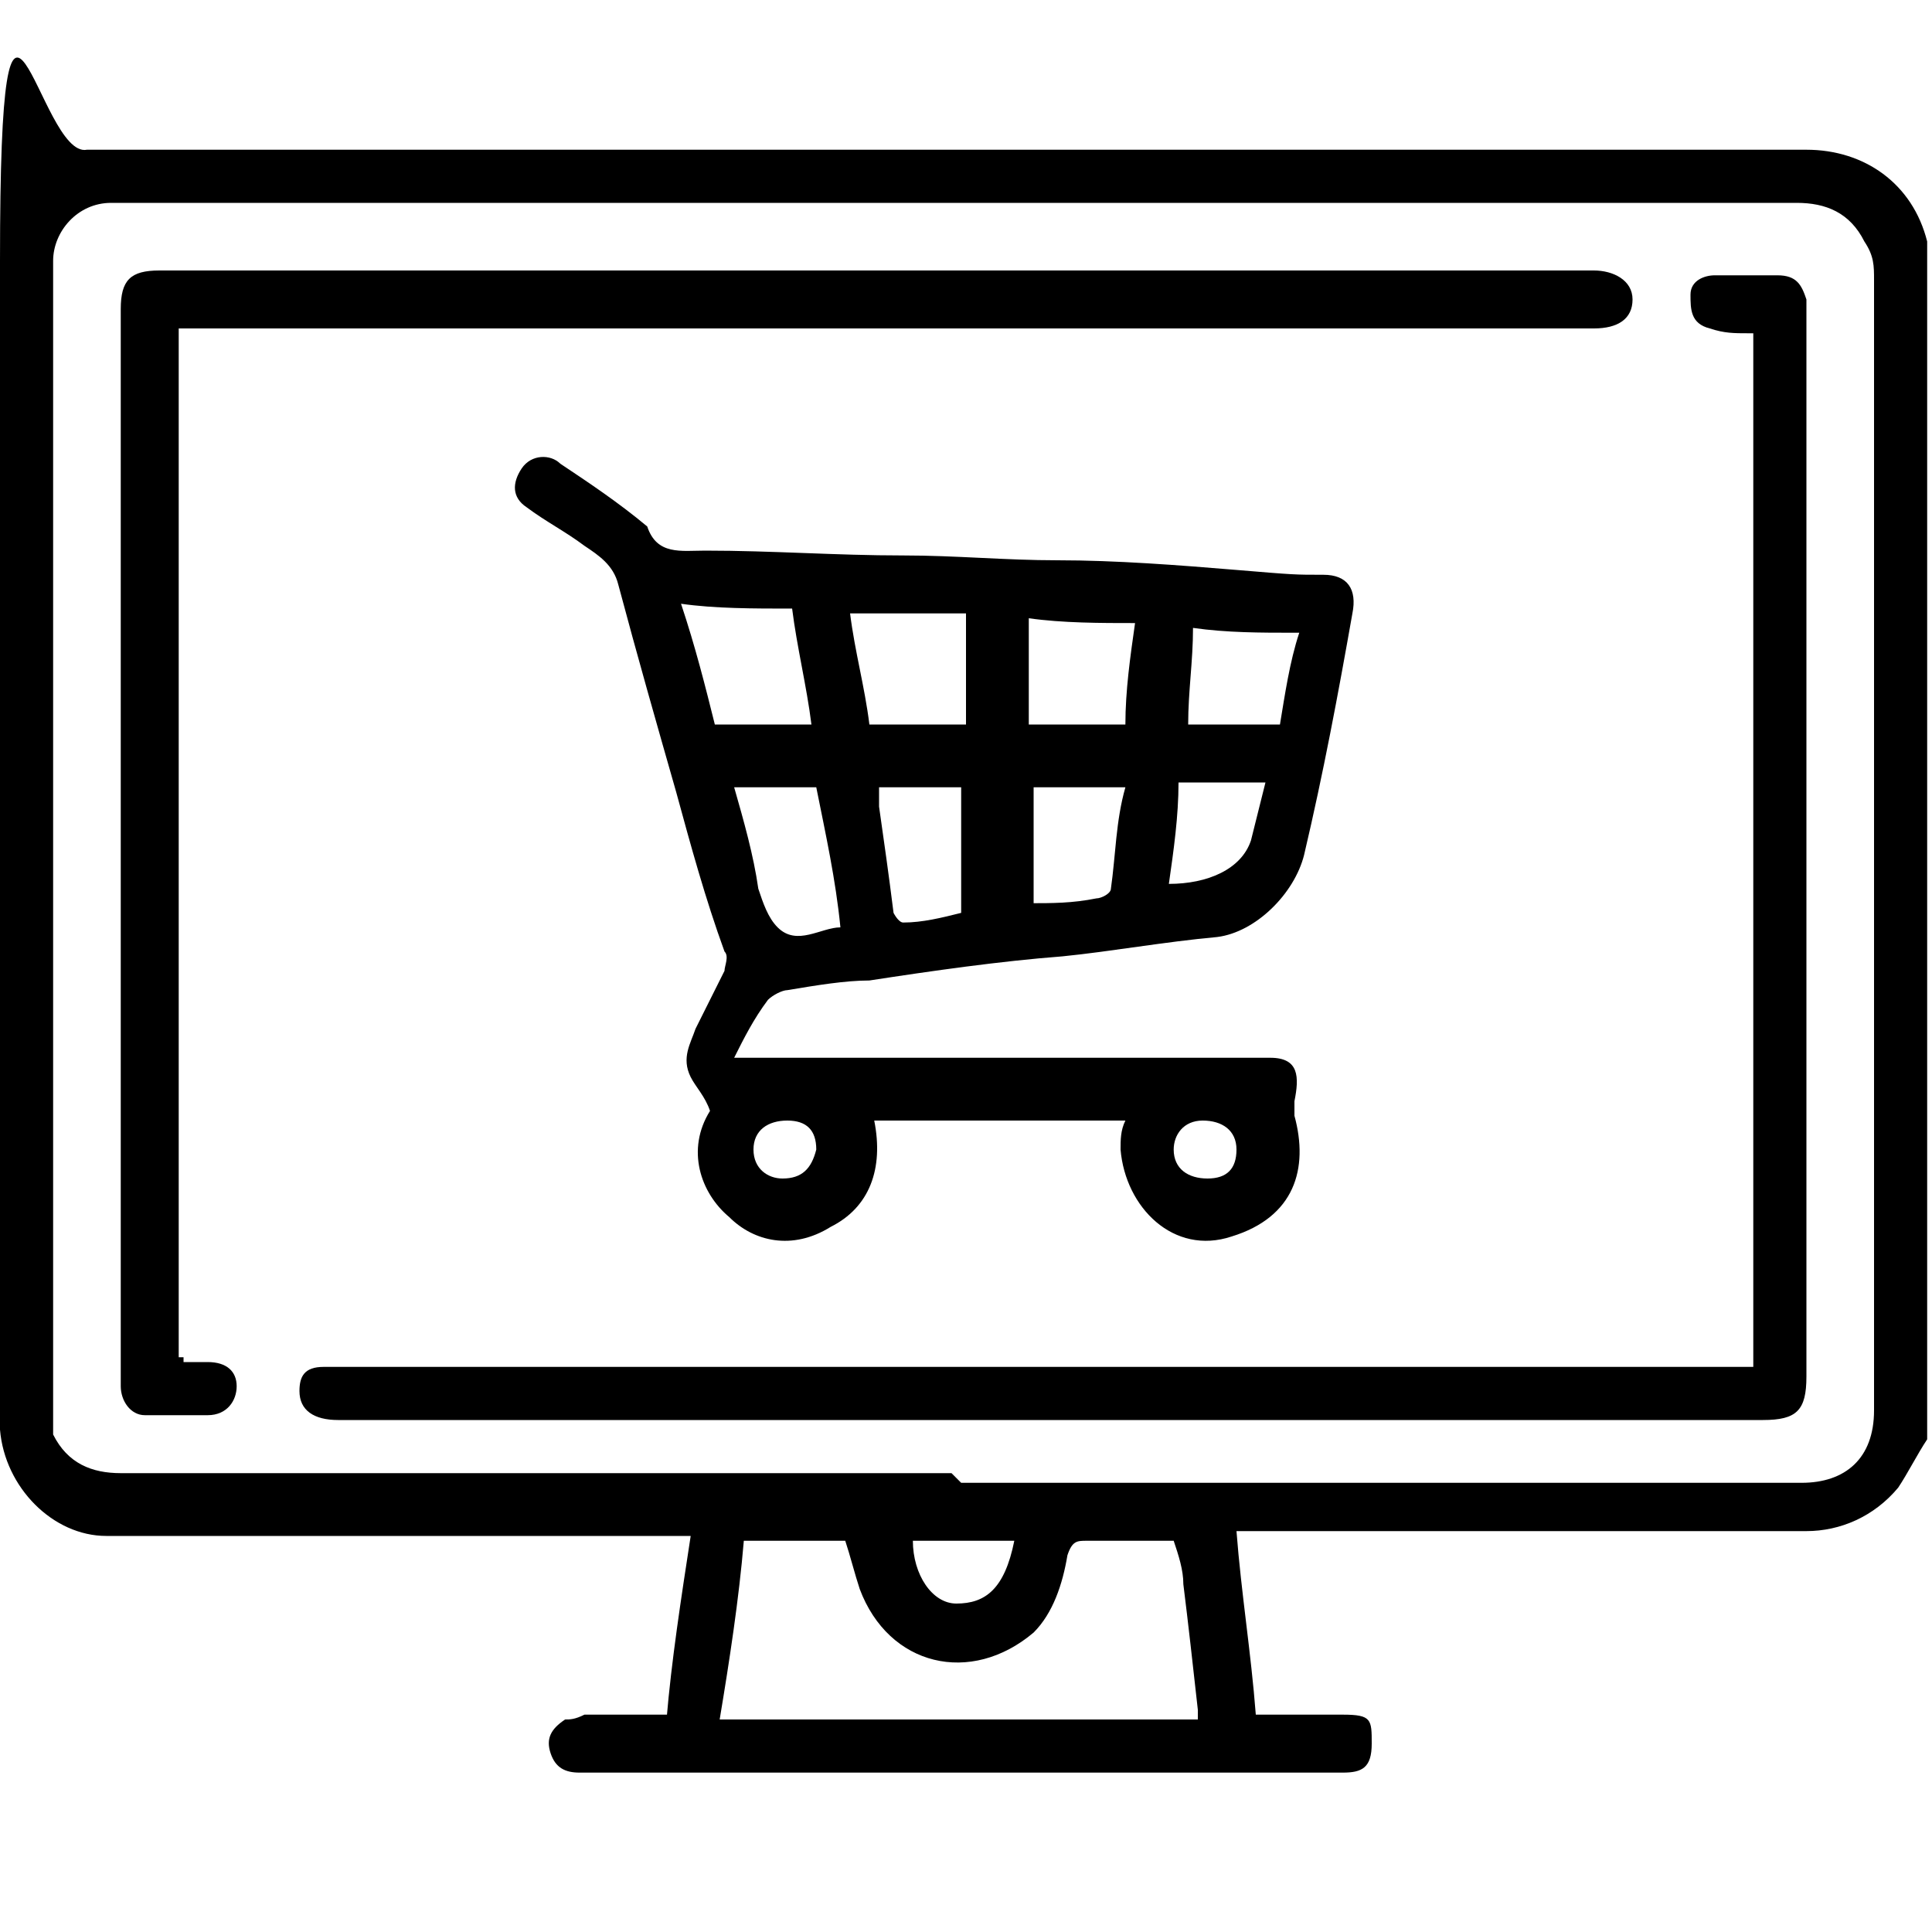
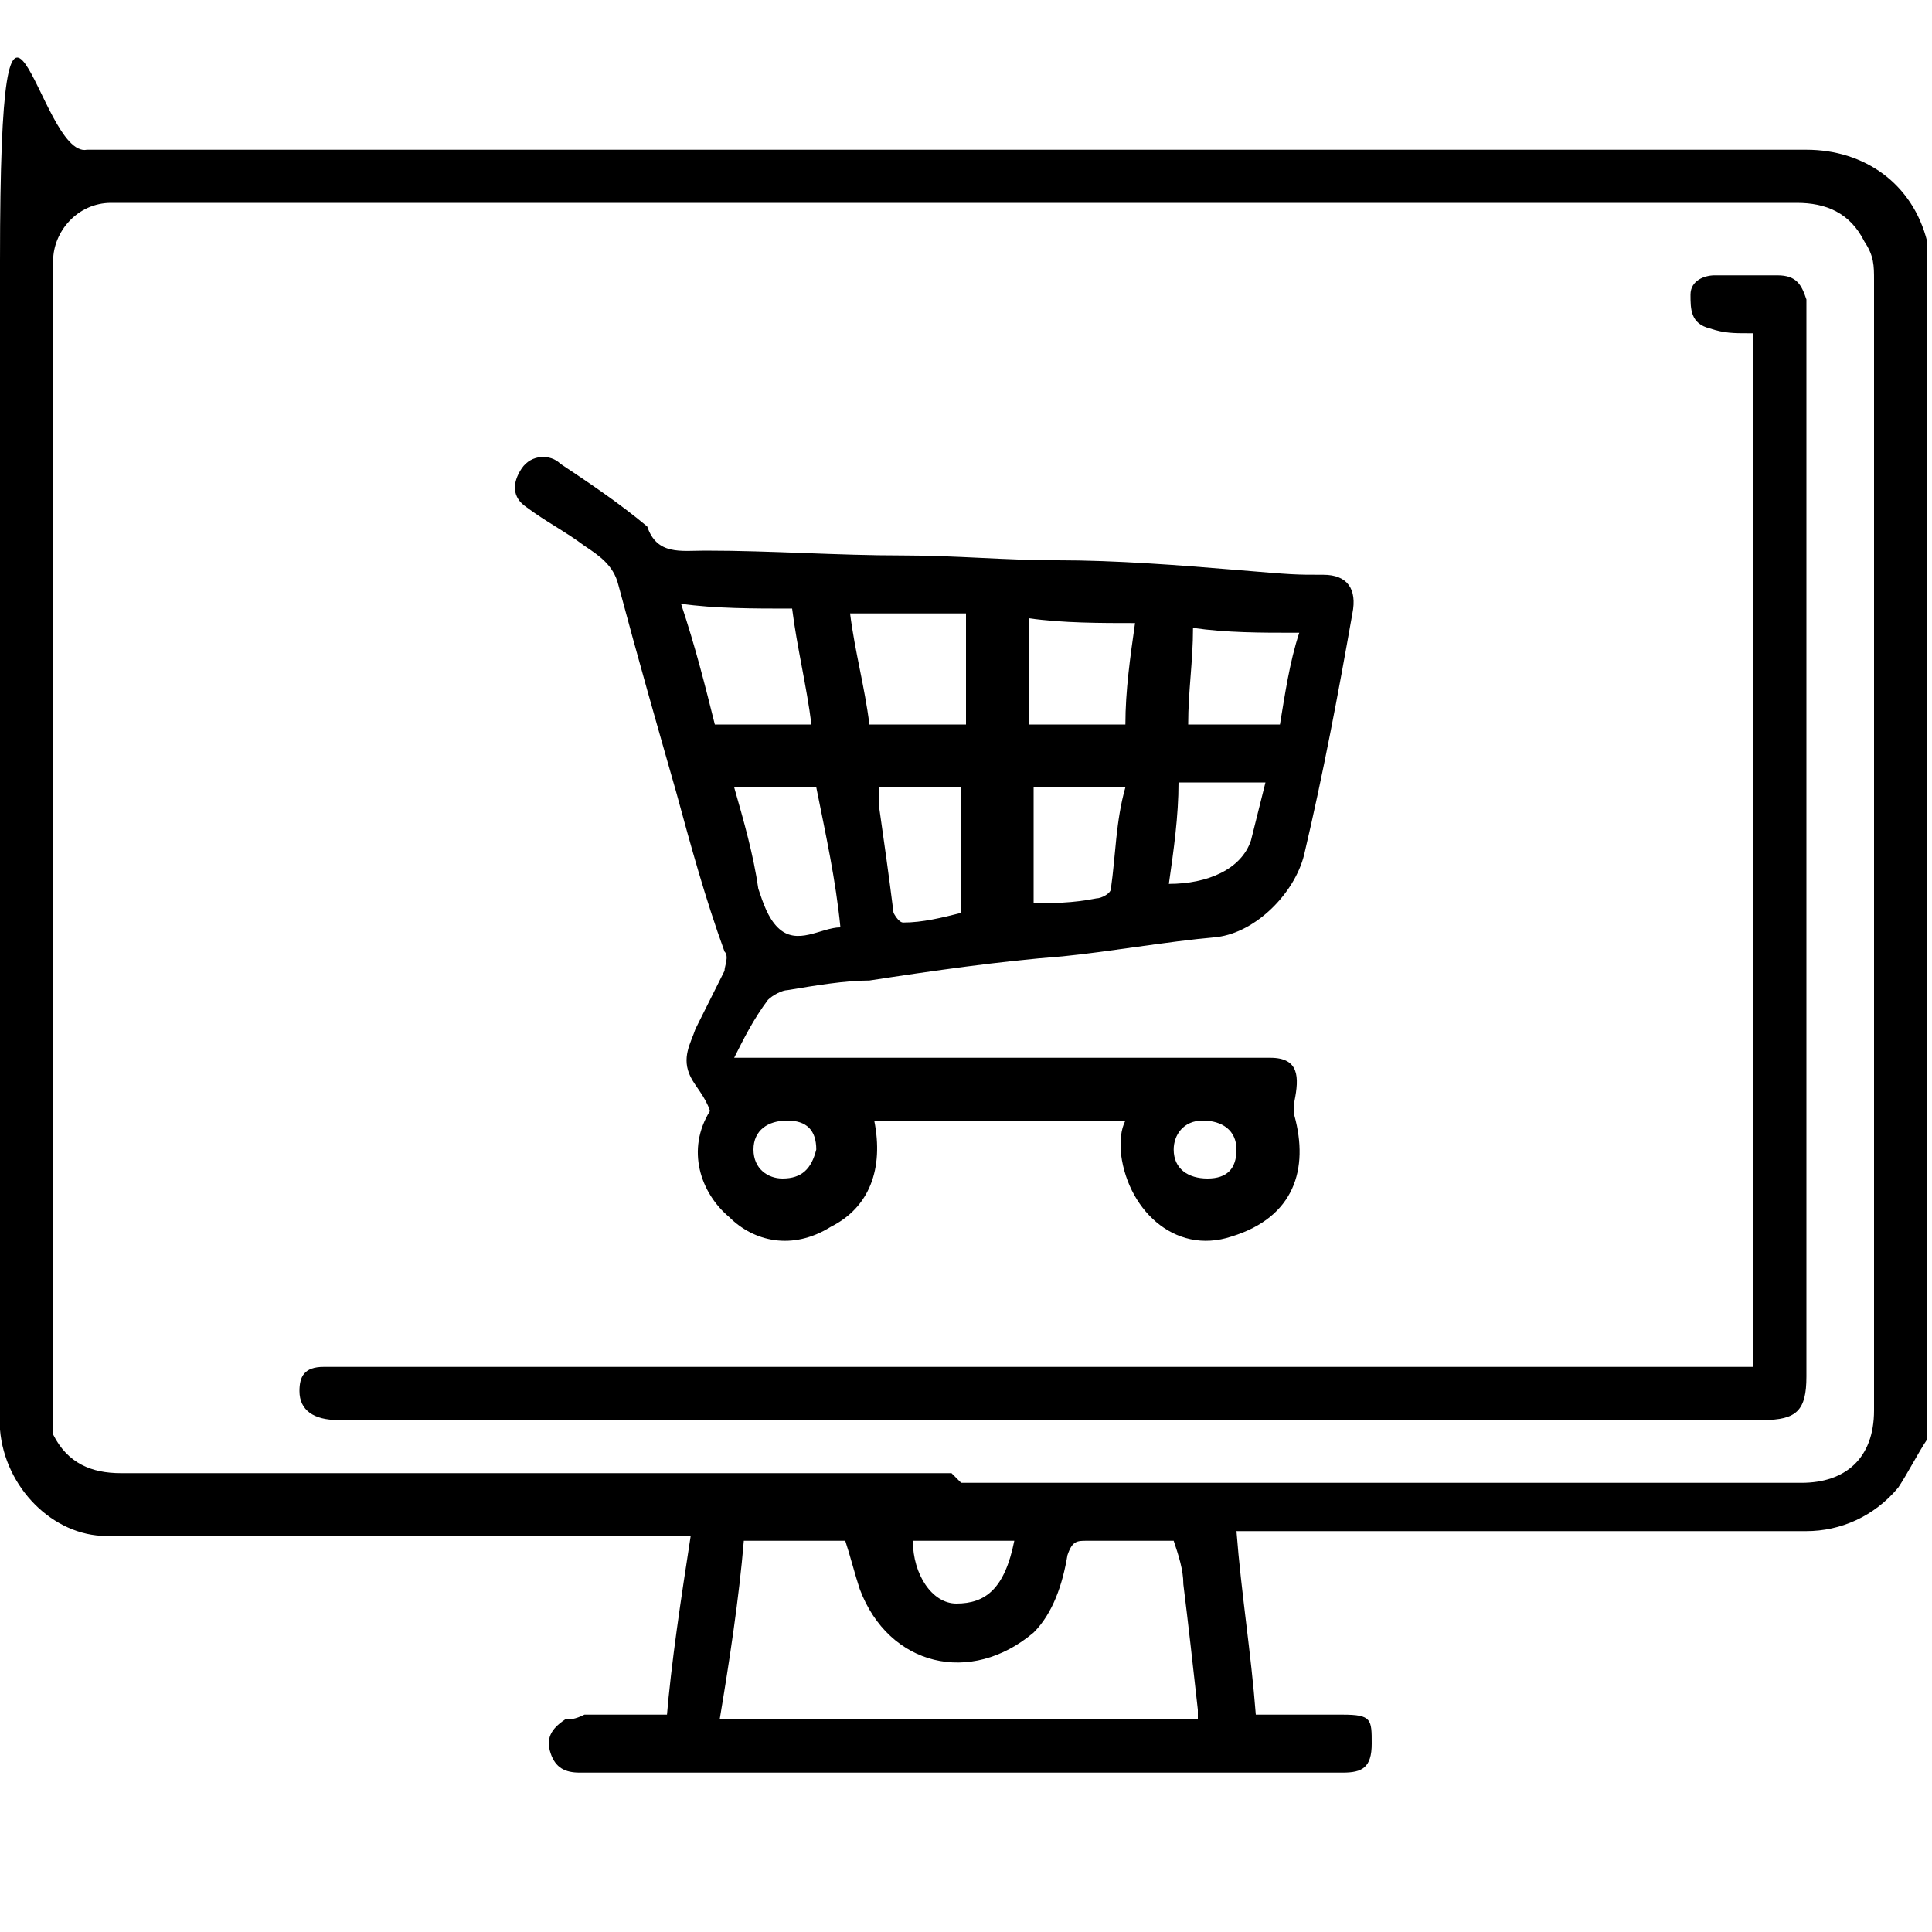
<svg xmlns="http://www.w3.org/2000/svg" id="Layer_1" version="1.1" viewBox="0 0 40 40">
  <defs>
    <style>
      .st0 {
        fill: #000;
      }
    </style>
  </defs>
  <path class="st0" d="M13.8,35.6c.1-1.2.3-2.5.5-3.8h-.4c-3.9,0-7.8,0-11.7,0-1.1,0-2.1-1-2.2-2.2v-.3c0-7.9,0-15.9,0-23.9s.8-2.1,1.8-2.3c.2,0,.5,0,.8,0h34.8c1.2,0,2.2.7,2.5,1.9,0,0,0,0,0,0v24.8c-.2.3-.4.7-.6,1-.5.6-1.2.9-1.9.9h-11.8c.1,1.3.3,2.5.4,3.8h0c.6,0,1.2,0,1.8,0s.6.1.6.6-.2.6-.6.6H12c-.3,0-.5-.1-.6-.4-.1-.3,0-.5.3-.7.1,0,.2,0,.4-.1h1.9q0,0,0,0ZM15,35.6s0,0,0,0h9.8c0-.1,0-.2,0-.2-.1-.9-.2-1.8-.3-2.6,0-.3-.1-.6-.2-.9h-1.8c-.2,0-.3,0-.4.3-.1.6-.3,1.2-.7,1.6-1.3,1.1-3,.7-3.6-.9-.1-.3-.2-.7-.3-1h-2.1c-.1,1.2-.3,2.5-.5,3.7ZM19.9,30.7h17.4c.9,0,1.5-.5,1.5-1.5V5.8c0-.3,0-.5-.2-.8-.3-.6-.8-.8-1.4-.8H2.3c-.7,0-1.2.6-1.2,1.2v23.9c0,.1,0,.3,0,.4.3.6.8.8,1.4.8,5.8,0,11.5,0,17.2,0ZM18.9,31.9c0,.7.4,1.3.9,1.3.6,0,1-.3,1.2-1.3h-2.2Z" />
  <path class="st0" d="M13.8,35.6s0,0,0,0t0,0Z" />
-   <path class="st0" d="M26.2,35.7h0s0,0,0,0Z" />
-   <path class="st0" d="M15,35.6s0,0,0,0t0,0Z" />
-   <path class="st0" d="M24.8,35.7h0s0,0,0,0Z" />
+   <path class="st0" d="M24.8,35.7h0Z" />
  <path class="st0" d="M15.3,21.9h11c.6,0,.6.4.5.9,0,.1,0,.2,0,.3.3,1.1,0,2.1-1.3,2.5-1.2.4-2.2-.6-2.3-1.8,0-.2,0-.4.1-.6h-5.2c.2,1-.1,1.8-.9,2.2-.8.5-1.6.3-2.1-.2-.6-.5-.9-1.4-.4-2.2-.1-.3-.3-.5-.4-.7-.2-.4,0-.7.1-1,.2-.4.4-.8.6-1.2,0-.1.1-.3,0-.4-.4-1.1-.7-2.2-1-3.3-.4-1.4-.8-2.8-1.2-4.3-.1-.4-.4-.6-.7-.8-.4-.3-.8-.5-1.2-.8-.3-.2-.3-.5-.1-.8.2-.3.6-.3.8-.1.6.4,1.2.8,1.8,1.3,0,0,0,0,0,0,.2.6.7.5,1.2.5,1.4,0,2.7.1,4.1.1,1.1,0,2.1.1,3.2.1,1.2,0,2.5.1,3.7.2s1.2.1,1.8.1c.5,0,.7.3.6.8-.3,1.7-.6,3.3-1,5-.2.8-1,1.6-1.8,1.7-1.1.1-2.2.3-3.2.4-1.3.1-2.7.3-4,.5-.5,0-1.1.1-1.7.2-.1,0-.3.1-.4.2-.3.4-.5.8-.7,1.2ZM14.1,12.5c.3.9.5,1.7.7,2.5h2c-.1-.8-.3-1.6-.4-2.4-.8,0-1.6,0-2.3-.1ZM17.6,12.7c.1.8.3,1.5.4,2.3h2v-2.3h-2.4ZM15.2,16.3c.2.7.4,1.4.5,2.1.1.3.2.6.4.8.4.4.9,0,1.3,0-.1-1-.3-1.9-.5-2.9h-1.8ZM21.3,12.8v2.2h2c0-.7.1-1.4.2-2.1-.7,0-1.5,0-2.2-.1ZM21.3,18.7c.5,0,.9,0,1.4-.1.1,0,.3-.1.3-.2.1-.7.1-1.4.3-2.1h-1.9v2.5ZM18.2,16.3c0,.1,0,.3,0,.4.1.7.2,1.4.3,2.2,0,0,.1.2.2.2.4,0,.8-.1,1.2-.2v-2.6c-.6,0-1.2,0-1.8,0ZM26.8,13.1c-.7,0-1.4,0-2.1-.1,0,.7-.1,1.3-.1,2h1.9c.1-.6.2-1.3.4-1.9ZM24.4,16.2c0,.7-.1,1.4-.2,2.1.8,0,1.5-.3,1.7-.9.1-.4.2-.8.3-1.2h-1.6c0,0-.1,0-.2,0ZM16.2,24.4c.4,0,.6-.2.7-.6,0-.4-.2-.6-.6-.6s-.7.2-.7.6c0,.4.3.6.6.6ZM25,24.4c.4,0,.6-.2.6-.6s-.3-.6-.7-.6-.6.3-.6.6c0,.4.3.6.7.6Z" />
-   <path class="st0" d="M3.8,28.2h.5c.4,0,.6.2.6.5,0,.3-.2.6-.6.6-.4,0-.9,0-1.3,0-.3,0-.5-.3-.5-.6V6.4c0-.6.2-.8.8-.8h29.7c.4,0,.8.2.8.6s-.3.6-.8.6H3.7c0,.1,0,.2,0,.3v21c0,0,.1,0,.1,0Z" />
  <path class="st0" d="M36.2,6.9c-.3,0-.5,0-.8-.1-.4-.1-.4-.4-.4-.7,0-.3.3-.4.5-.4.4,0,.9,0,1.3,0,.4,0,.5.2.6.5,0,.1,0,.2,0,.4v21.9c0,.7-.2.9-.9.9H7c-.5,0-.8-.2-.8-.6,0-.3.1-.5.5-.5.2,0,.3,0,.5,0h29.1V7q0,0,0-.1Z" />
  <path class="st0" d="M3.8,28.2s0,0,0,0c0,0,0,0,0,0Z" />
  <path class="st0" d="M36.2,6.9s0,0,0,0t0,0Z" />
</svg>